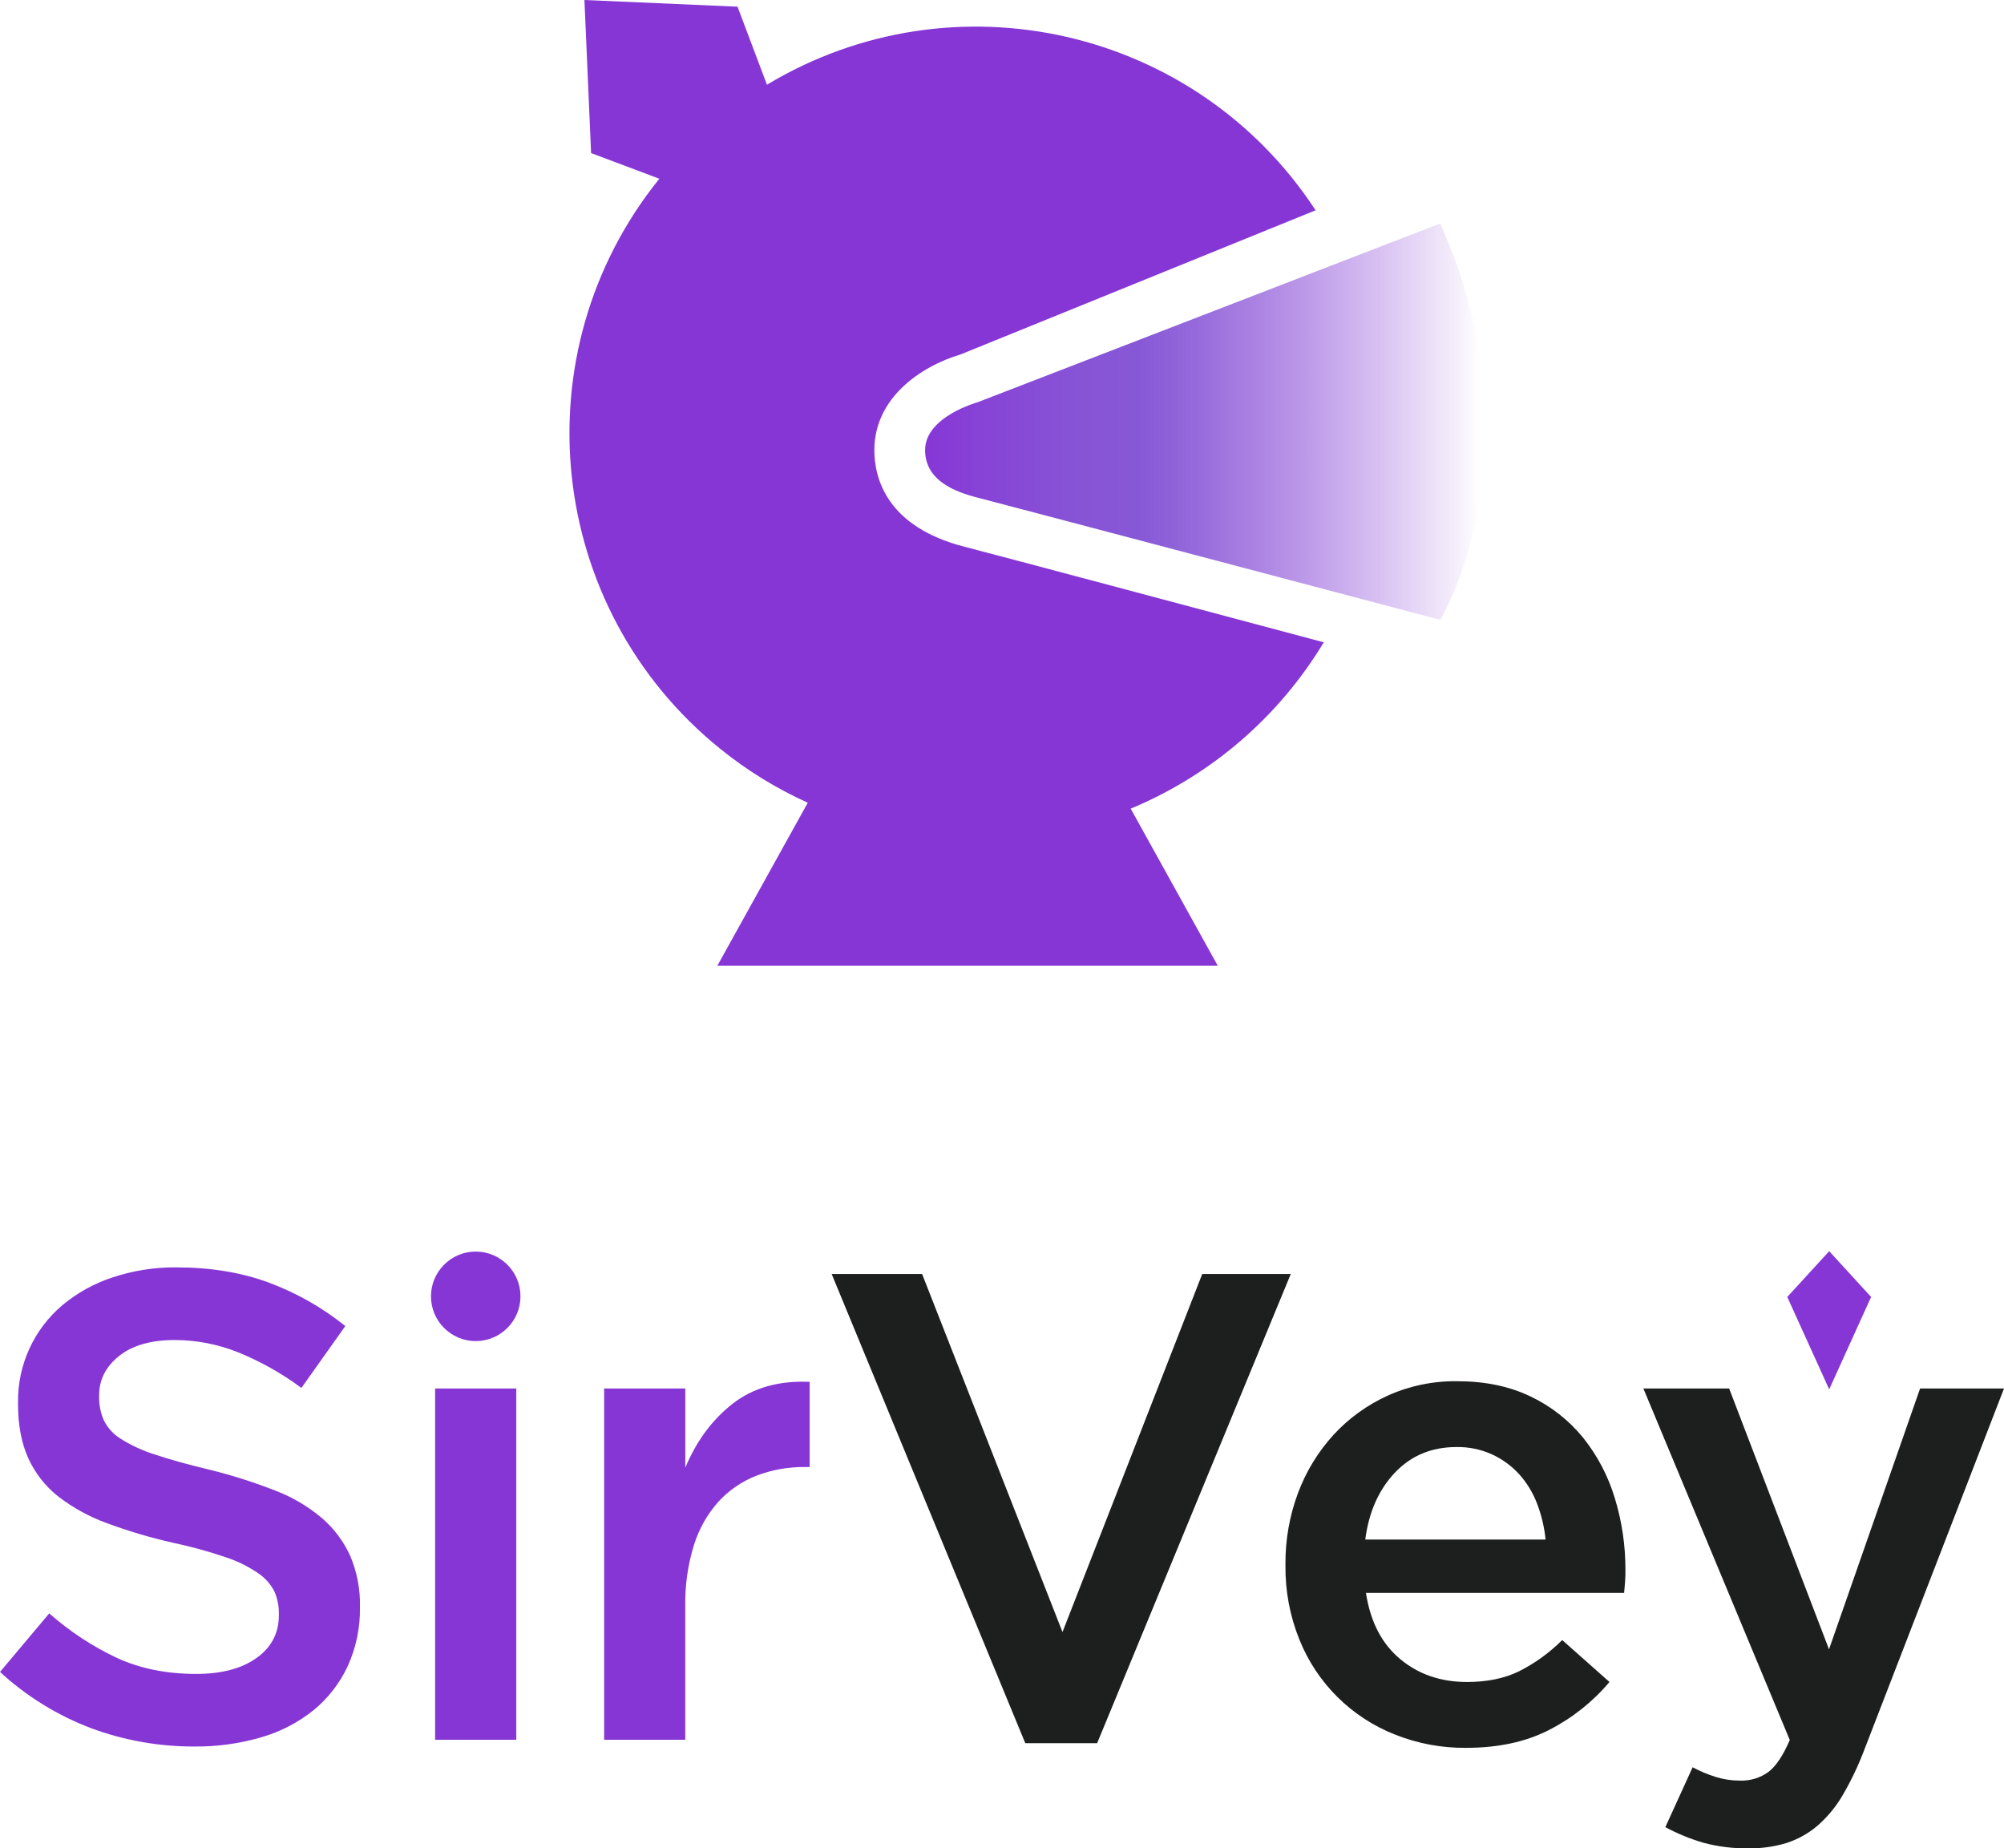
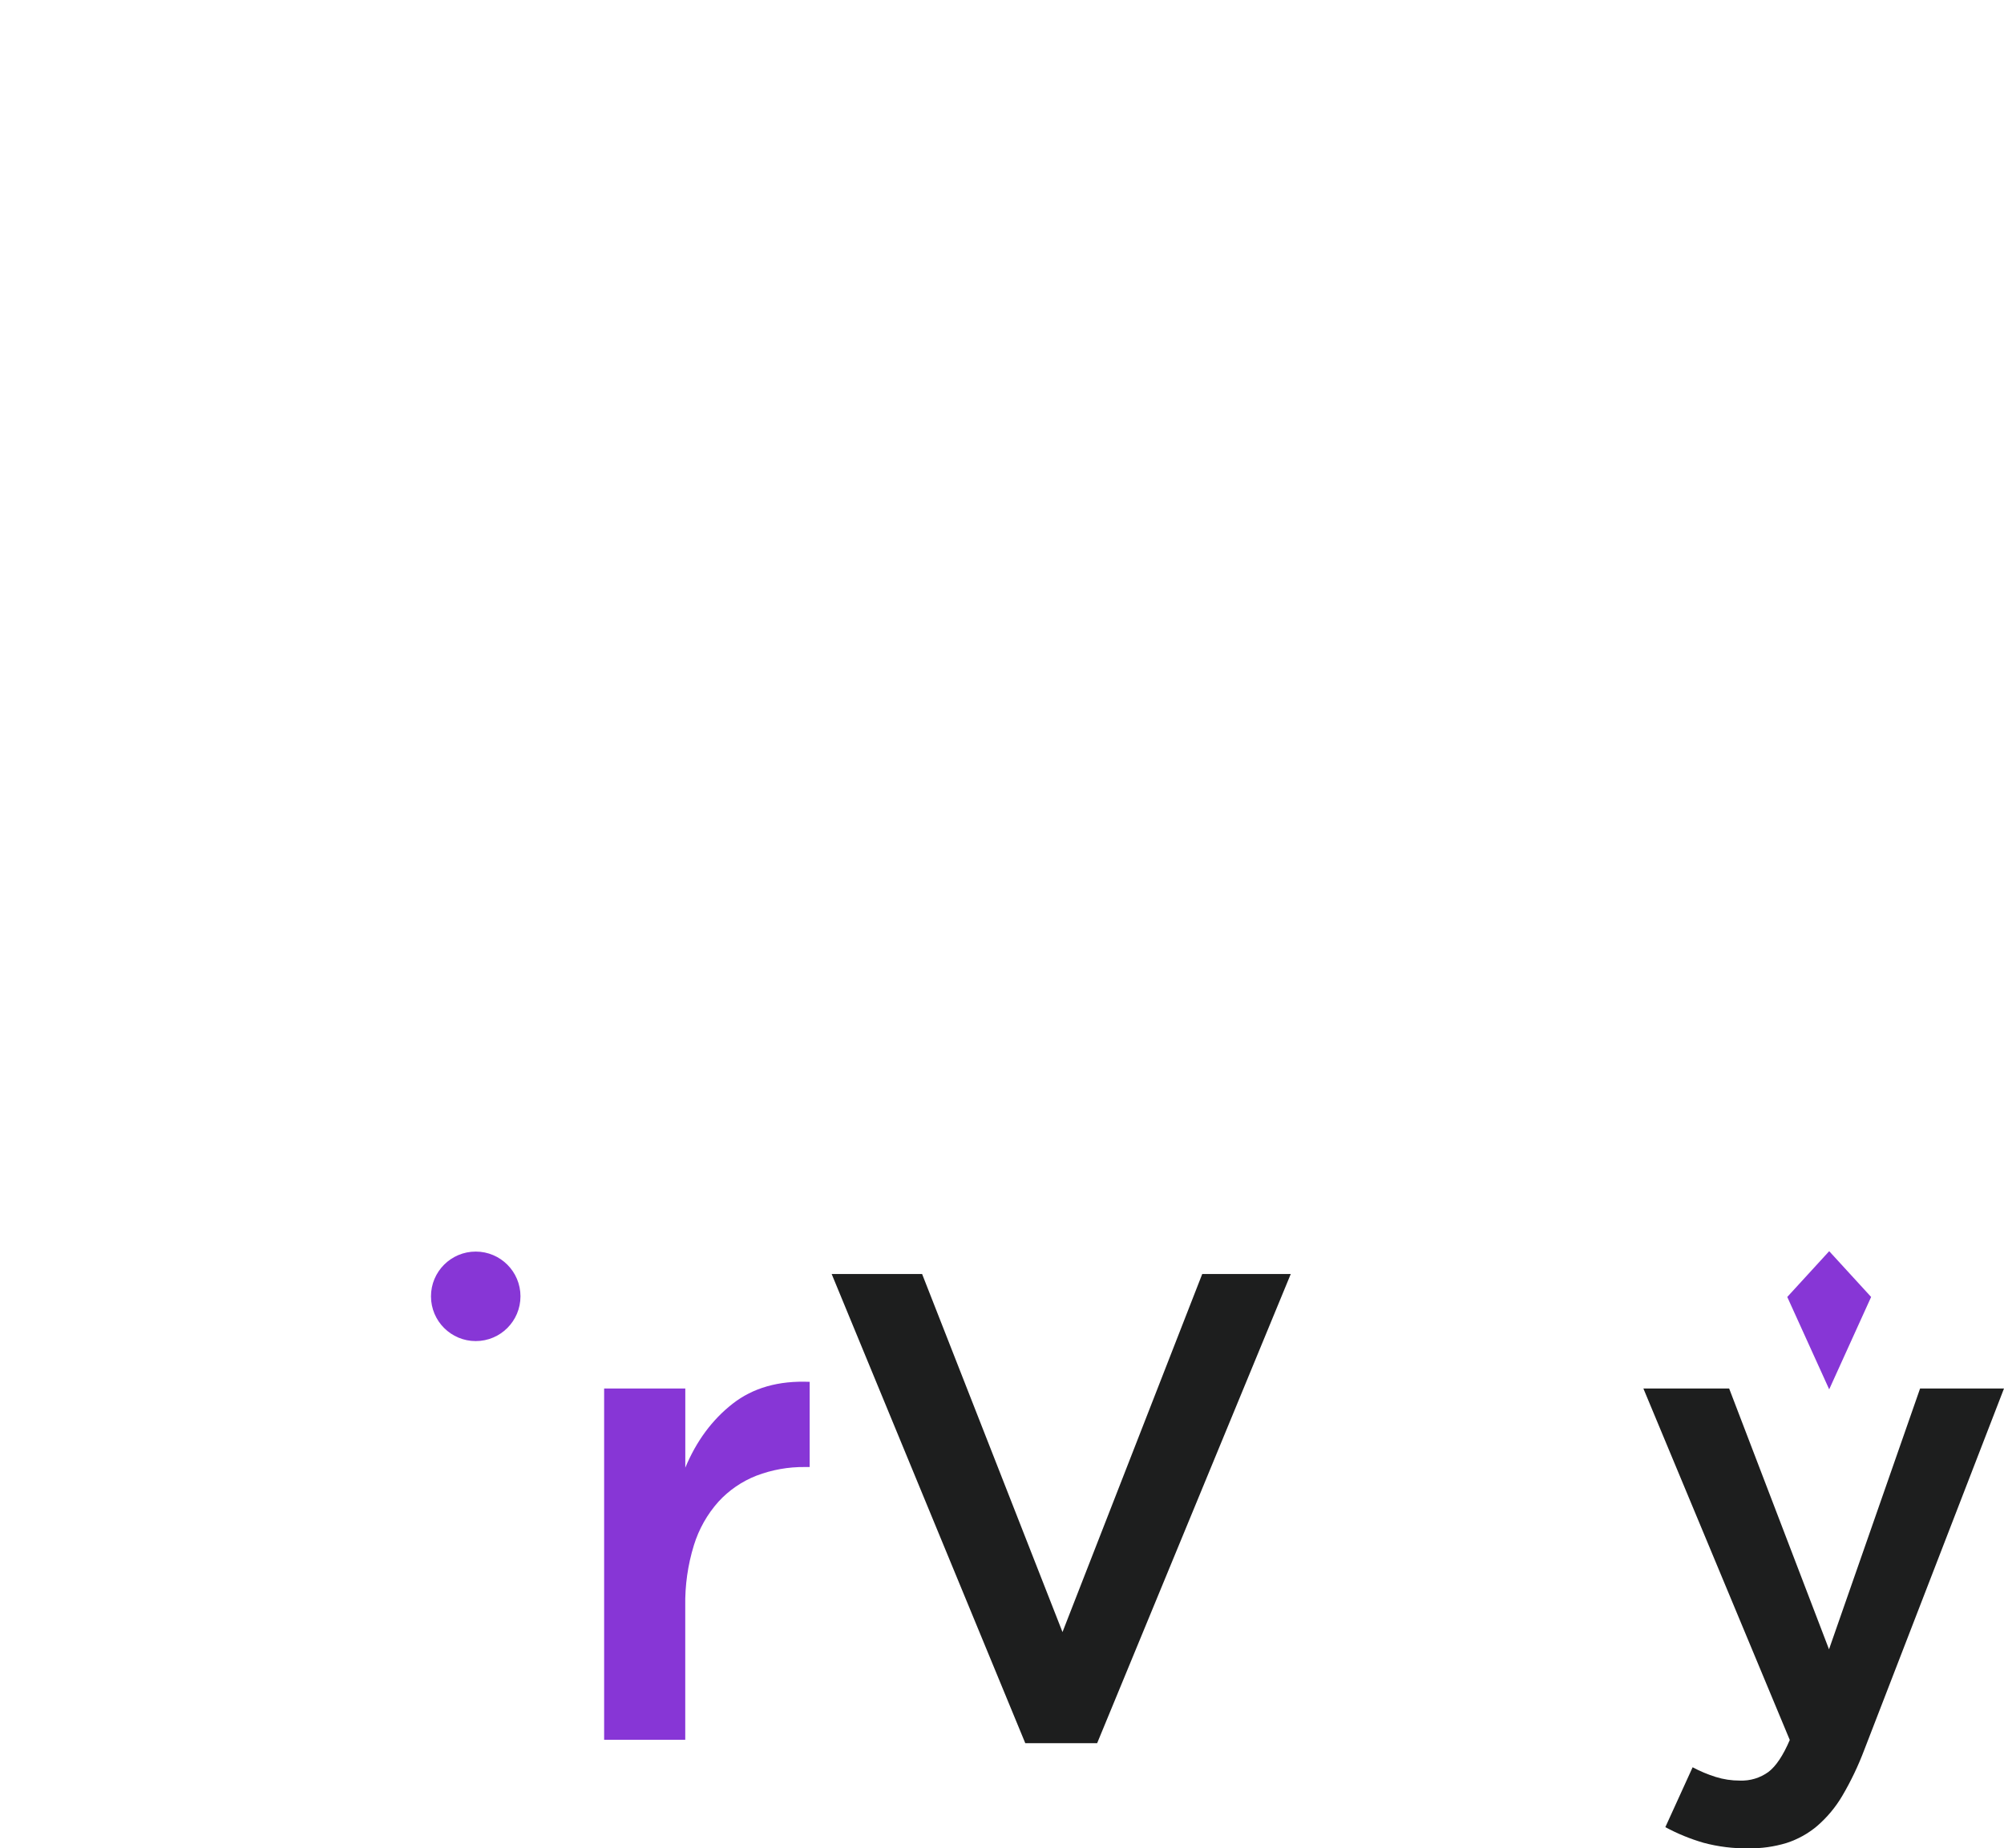
<svg xmlns="http://www.w3.org/2000/svg" id="Capa_1" viewBox="0 0 797.68 735.6">
  <defs>
    <style>.cls-1{fill:#8736d6;}.cls-2{fill:#1d1e1e;}.cls-3{fill:url(#Degradado_sin_nombre);}</style>
    <linearGradient id="Degradado_sin_nombre" x1="368.23" y1="566.97" x2="591.37" y2="566.97" gradientTransform="translate(0 734.78) scale(1 -1)" gradientUnits="userSpaceOnUse">
      <stop offset="0" stop-color="#8736d6" />
      <stop offset=".1" stop-color="#8743d6" />
      <stop offset=".26" stop-color="#8753d6" />
      <stop offset=".38" stop-color="#8758d6" />
      <stop offset=".48" stop-color="#8754d6" stop-opacity=".88" />
      <stop offset=".67" stop-color="#8749d6" stop-opacity=".57" />
      <stop offset=".95" stop-color="#8739d6" stop-opacity=".08" />
      <stop offset=".99" stop-color="#8736d6" stop-opacity="0" />
    </linearGradient>
  </defs>
  <polygon class="cls-1" points="728.1 497.94 744.79 516.16 728.1 552.93 711.41 516.16 728.1 497.94" />
  <g>
-     <path class="cls-3" d="M573.28,88.94l-184.22,71.17s-20.83,5.72-20.83,19c0,12.07,11.69,16.58,20.83,18.92,7.56,1.91,184.22,48.65,184.22,48.65,0,0,40.7-66.79,0-157.74Z" />
-     <path class="cls-1" d="M526.93,255.62c-42.34-11.3-135.91-36.25-142.9-38-31.34-8-36-27.57-36-38.5,0-20.62,18.26-33.29,34.43-38.1l141.21-57.33C476.14,11.04,379.67-11.04,305.28,33.72l-11.71-31.06L232.63,0l2.65,60.92,27.17,10.21c-55.96,69.37-45.09,170.96,24.28,226.92,10.64,8.59,22.34,15.79,34.8,21.42l-36,64.88h199.2l-34.66-62.53c32.02-13.31,58.95-36.5,76.86-66.2Z" />
-   </g>
-   <path class="cls-1" d="M77.33,695.07c-14.01,.05-27.91-2.42-41.05-7.28-13.41-5.08-25.73-12.68-36.28-22.4l19.6-23.31c8.18,7.24,17.37,13.26,27.27,17.88,9.18,4.15,19.6,6.23,31.25,6.22,10.07,0,18.07-2.12,24-6.35,5.93-4.23,8.89-9.9,8.87-17v-.44c.07-3.05-.51-6.09-1.71-8.9-1.47-2.93-3.67-5.43-6.37-7.28-3.93-2.71-8.22-4.85-12.75-6.36-6.91-2.36-13.96-4.31-21.11-5.82-8.97-2.01-17.79-4.62-26.41-7.81-6.97-2.51-13.51-6.09-19.39-10.6-5.15-4.05-9.26-9.27-11.97-15.23-2.74-6-4.11-13.24-4.11-21.71v-.53c-.19-14.92,6.31-29.14,17.71-38.76,5.88-4.89,12.63-8.62,19.9-11,8.19-2.73,16.77-4.08,25.4-4,13.59,0,25.82,2,36.68,6,11.07,4.1,21.4,9.96,30.59,17.35l-17.48,24.63c-7.75-5.77-16.21-10.53-25.16-14.17-8-3.21-16.54-4.87-25.16-4.9-9.53,0-16.95,2.12-22.25,6.36-5.3,4.24-7.95,9.45-7.94,15.62v.53c-.07,3.23,.57,6.44,1.86,9.41,1.51,3.06,3.86,5.63,6.77,7.41,4.22,2.65,8.78,4.75,13.54,6.23,5.75,1.94,13.05,3.97,21.9,6.09,8.8,2.17,17.45,4.91,25.89,8.21,6.82,2.58,13.15,6.3,18.72,11,4.82,4.14,8.67,9.29,11.28,15.09,2.68,6.32,4,13.14,3.85,20v.53c.13,8.03-1.53,15.99-4.86,23.3-3.14,6.76-7.76,12.74-13.52,17.48-6.16,4.95-13.24,8.64-20.83,10.83-8.68,2.54-17.69,3.78-26.73,3.68Z" />
-   <path class="cls-1" d="M173.2,552.59h32.31v139.8h-32.31v-139.8Z" />
+     </g>
  <path class="cls-1" d="M240.47,552.59h32.31v31.51c4.41-10.59,10.68-19.06,18.8-25.42,8.12-6.36,18.35-9.27,30.7-8.74v33.9h-1.85c-6.6-.08-13.16,1.09-19.33,3.44-5.75,2.25-10.92,5.78-15.1,10.33-4.48,5.01-7.82,10.93-9.8,17.35-2.42,7.84-3.58,16.02-3.44,24.23v53.2h-32.29v-139.8Z" />
  <path class="cls-2" d="M331.04,507.03h36l55.88,142.49,55.62-142.49h35.24l-77.07,186.72h-28.6l-77.07-186.72Z" />
-   <path class="cls-2" d="M583.43,695.6c-9.65,.08-19.23-1.72-28.2-5.3-17.32-6.82-31.06-20.47-38-37.74-3.79-9.38-5.68-19.42-5.56-29.53v-.53c-.08-9.67,1.62-19.27,5-28.33,3.19-8.56,8-16.43,14.17-23.18,6.08-6.6,13.43-11.9,21.61-15.6,8.66-3.88,18.06-5.82,27.54-5.7,11.12,0,20.88,2.03,29.27,6.09,8.11,3.85,15.25,9.46,20.92,16.42,5.68,7.13,9.95,15.27,12.58,24,2.85,9.31,4.28,19,4.23,28.74,0,1.41,0,2.87-.13,4.37s-.22,3-.4,4.63h-102.75c1.76,11.48,6.31,20.26,13.64,26.35,7.33,6.09,16.2,9.12,26.61,9.1,7.95,0,14.84-1.41,20.66-4.24,6.36-3.21,12.17-7.41,17.21-12.45l18.81,16.69c-6.65,7.89-14.81,14.37-24,19.07-9.25,4.77-20.32,7.15-33.21,7.14Zm31.78-82.9c-.49-4.94-1.65-9.8-3.44-14.43-1.64-4.29-4.07-8.24-7.15-11.65-3.03-3.29-6.67-5.94-10.73-7.81-4.45-2.01-9.28-3.01-14.16-2.92-9.89,0-18.06,3.4-24.5,10.2-6.44,6.8-10.37,15.67-11.79,26.61h71.77Z" />
  <path class="cls-2" d="M695.99,735.59c-6.03,.1-12.05-.64-17.88-2.2-5.28-1.53-10.39-3.62-15.23-6.23l10.86-23.83c2.92,1.56,5.98,2.84,9.14,3.84,3.13,.98,6.38,1.47,9.66,1.46,4.08,.16,8.09-1.05,11.39-3.45,3-2.29,5.83-6.52,8.48-12.71l-58.27-139.88h34.14l39.75,103.8,36.25-103.8h33.4l-55.61,143.8c-2.39,6.33-5.31,12.45-8.74,18.28-2.67,4.54-6.06,8.61-10.05,12.05-3.58,3.02-7.72,5.31-12.18,6.75-4.9,1.48-9.99,2.2-15.11,2.12Z" />
  <circle class="cls-1" cx="189.36" cy="515.91" r="17.81" />
</svg>